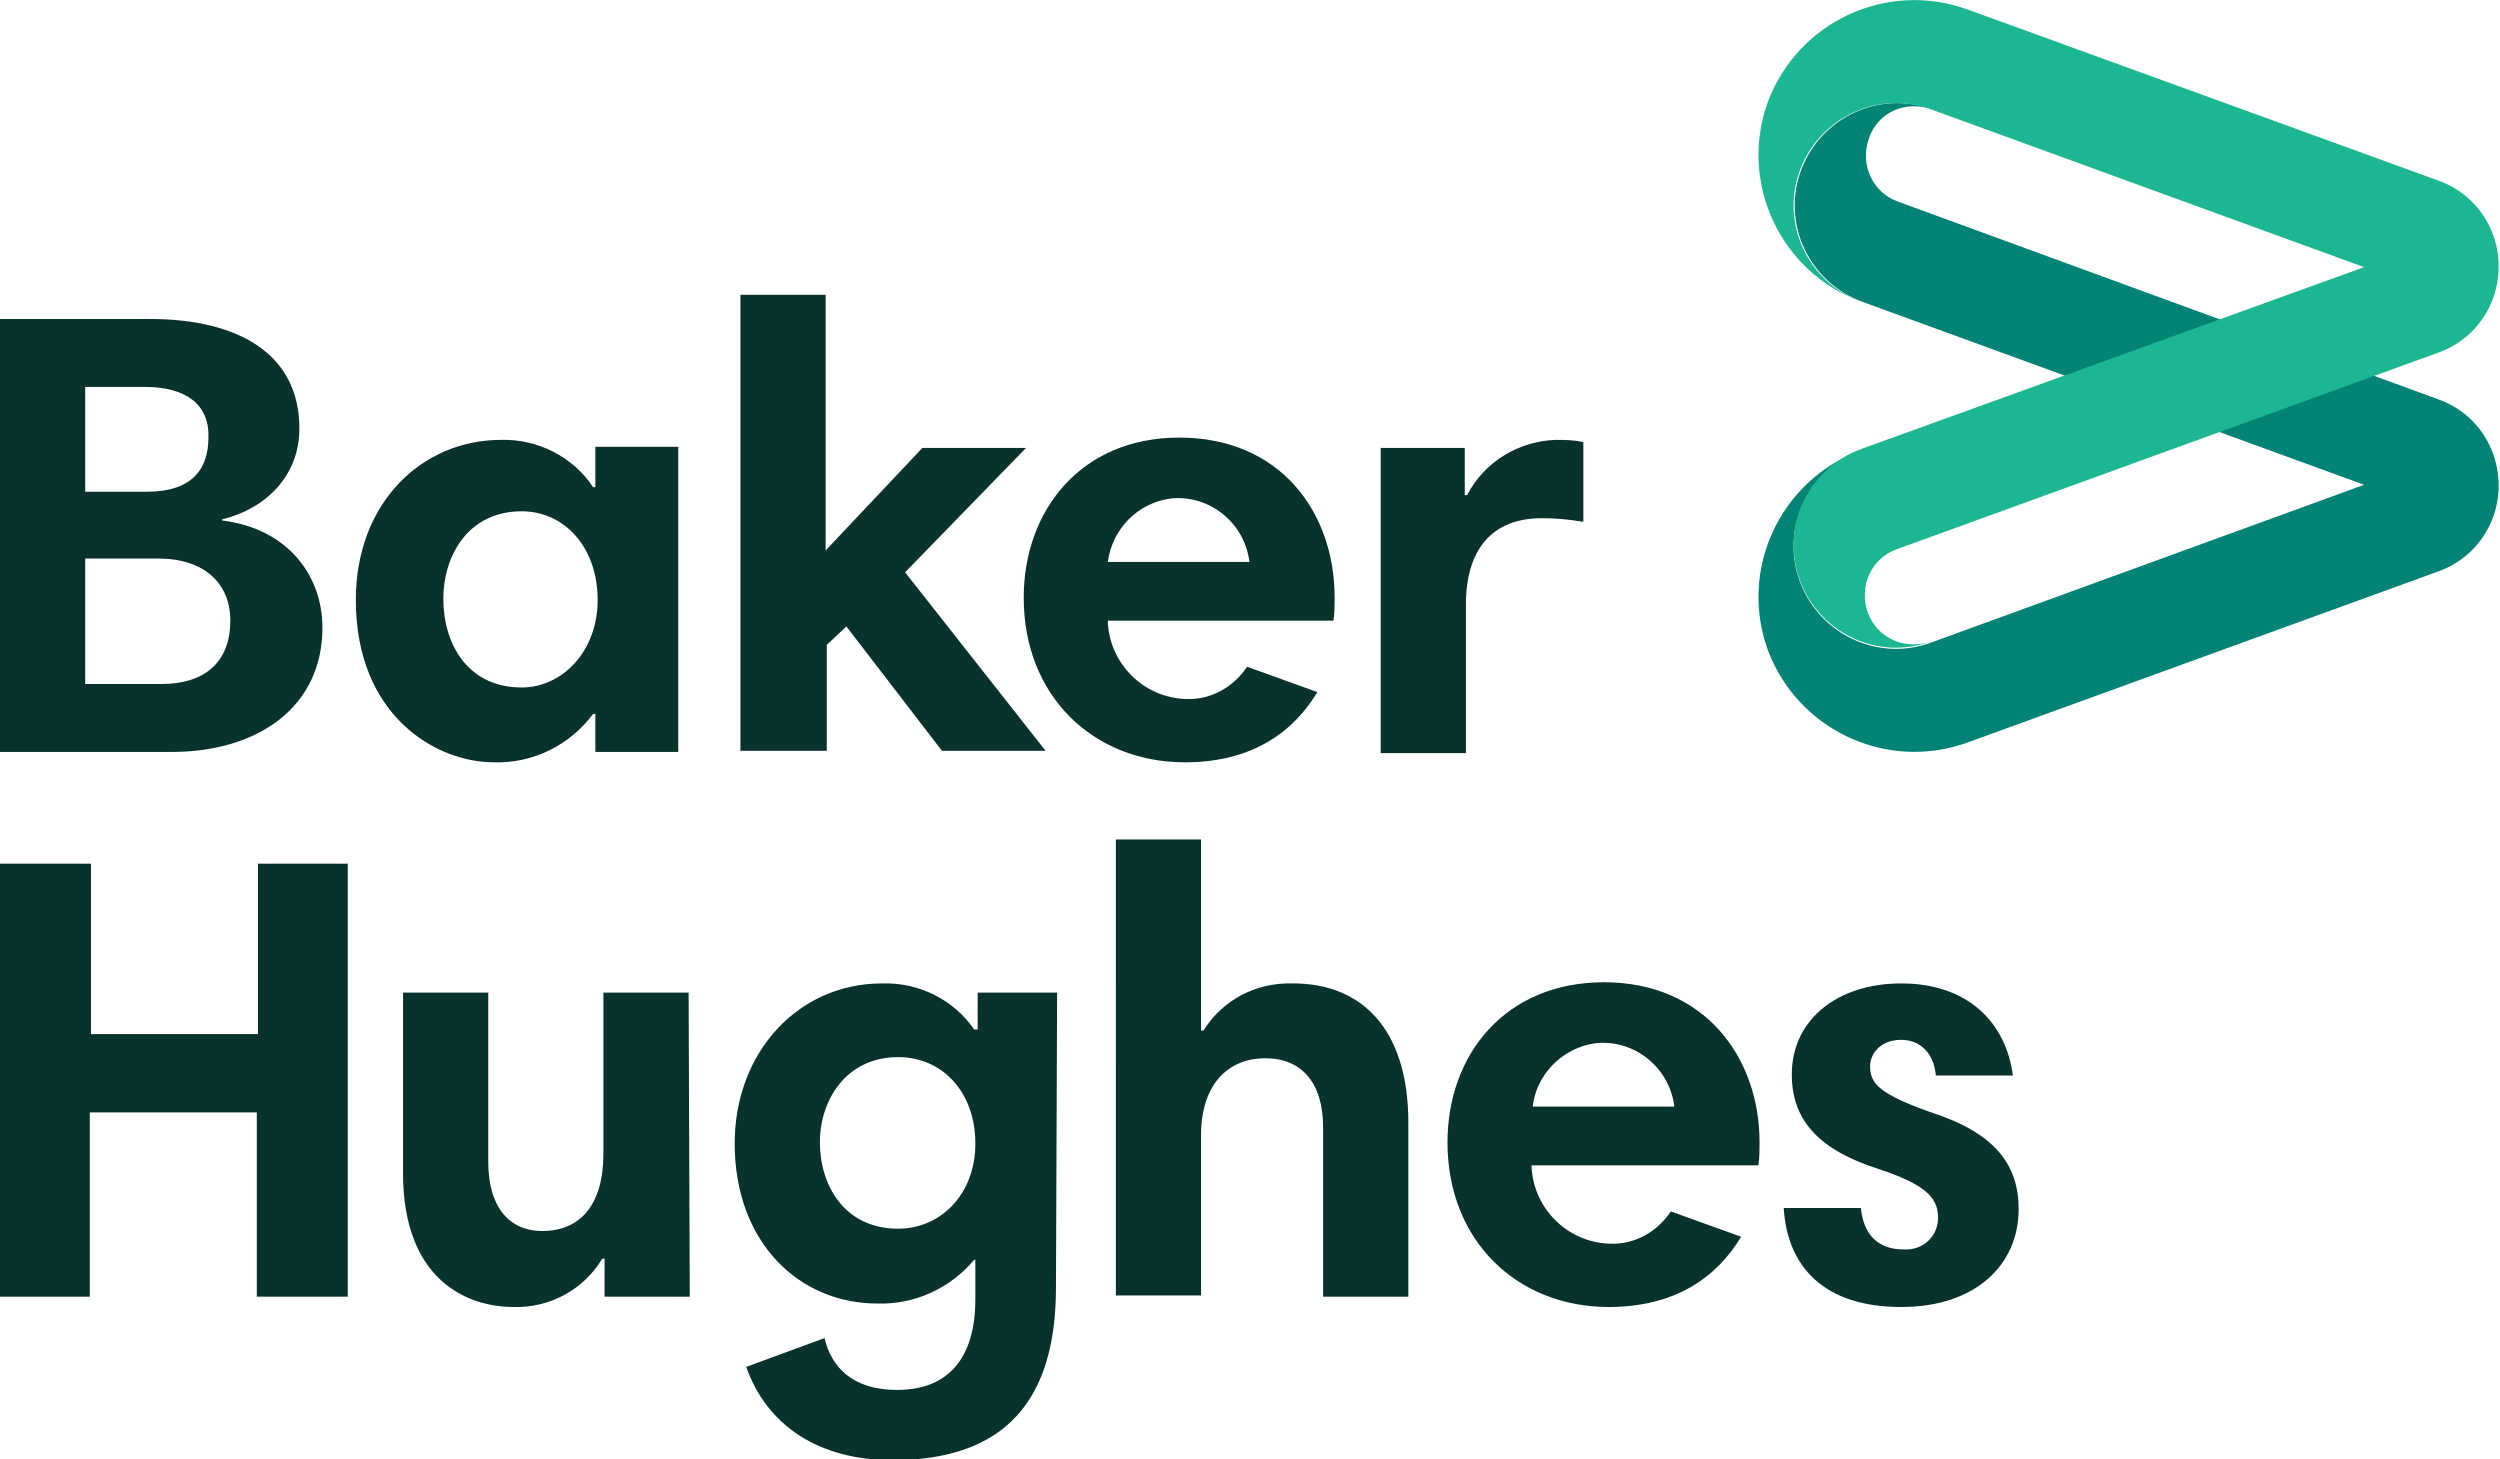
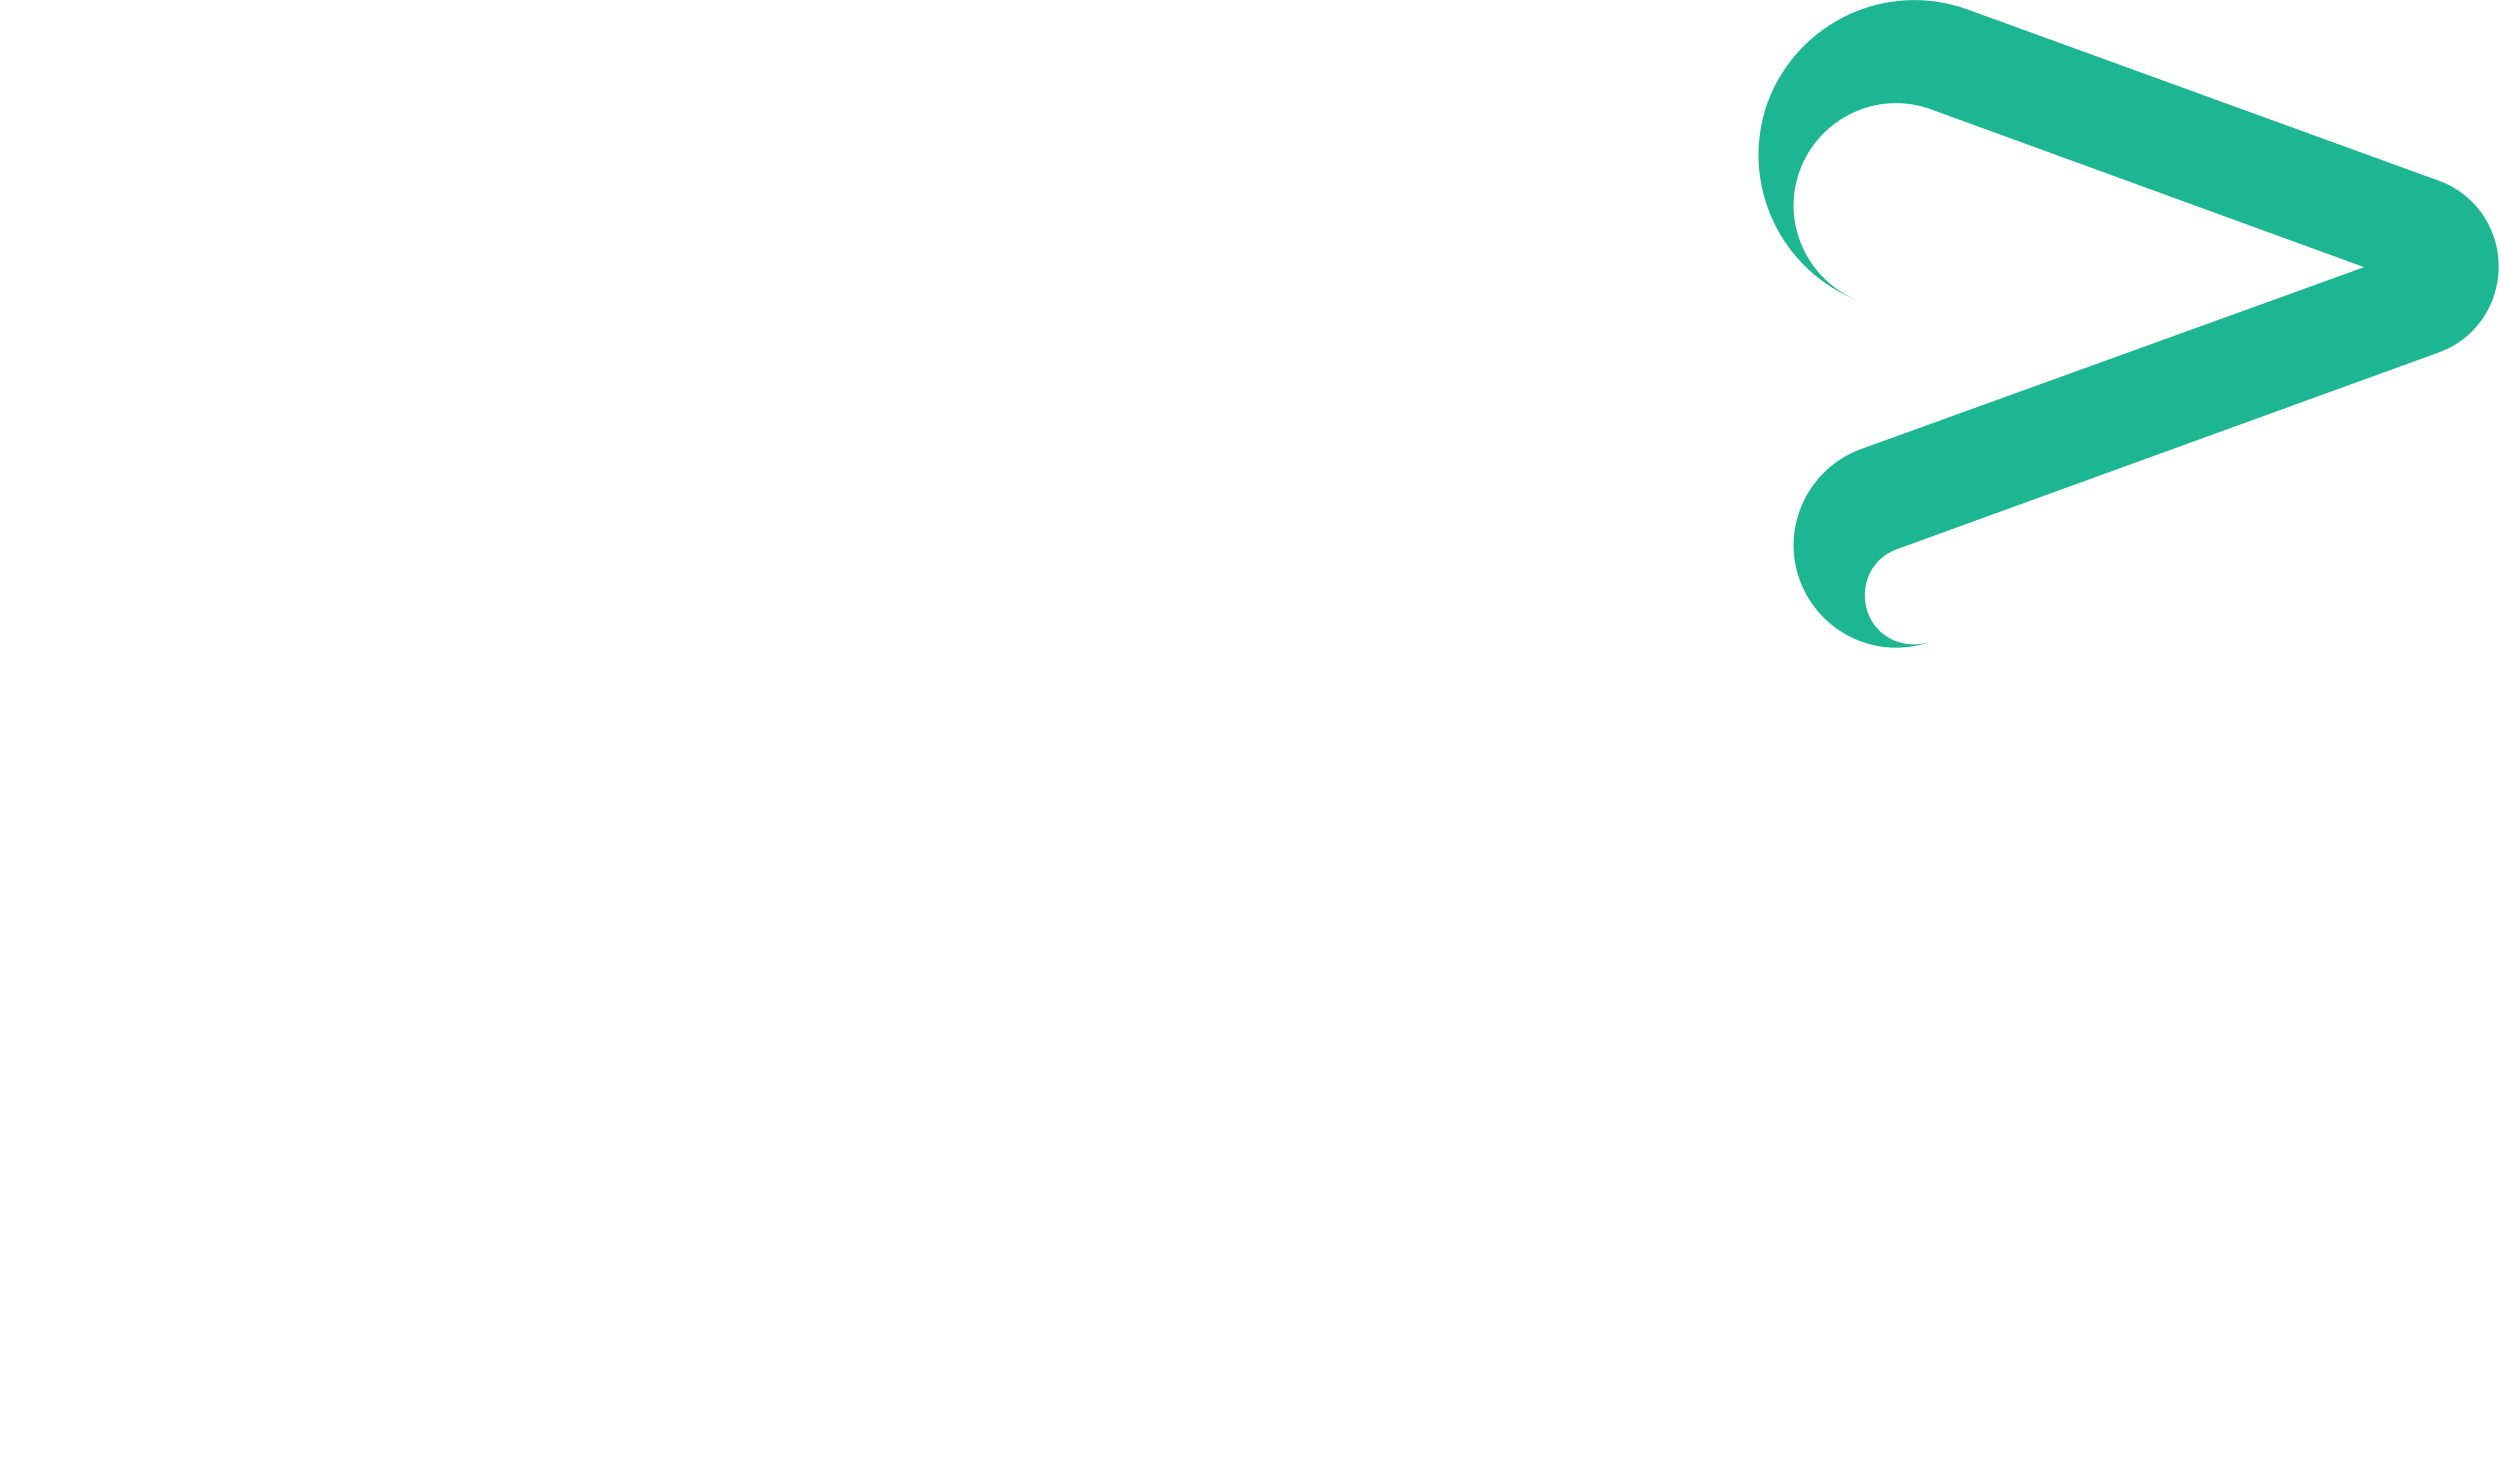
<svg xmlns="http://www.w3.org/2000/svg" version="1.1" id="Layer_1" x="0px" y="0px" viewBox="0 0 217.1 126.7" style="enable-background:new 0 0 217.1 126.7;" xml:space="preserve">
  <style type="text/css">
	.st0{fill:#028375;}
	.st1{fill:#1CB792;}
	.st2{fill:#08332C;}
</style>
  <g>
-     <path class="st0" d="M164.8,17.5c-2.2-0.8-3.3-3.2-2.5-5.5s3.2-3.3,5.5-2.5c-4.6-1.7-9.7,0.7-11.4,5.3c-1.7,4.6,0.7,9.7,5.3,11.4   l0,0l43.6,15.9l-37.6,13.7c-4.6,1.7-9.7-0.7-11.4-5.3c-1.7-4.6,0.7-9.7,5.3-11.4c-7,2.6-10.6,10.3-8.1,17.3   c2.6,7,10.3,10.6,17.3,8.1l41-14.9c4.1-1.5,6.2-6,4.7-10.2c-0.8-2.2-2.5-3.9-4.7-4.7L164.8,17.5z" />
    <path class="st1" d="M205.3,23.2L167.7,9.5c-4.6-1.7-9.7,0.7-11.4,5.3c-1.7,4.6,0.7,9.7,5.3,11.4l0,0c-7-2.6-10.6-10.3-8.1-17.3   c2.6-7,10.3-10.6,17.3-8.1l41,14.9c4.1,1.5,6.2,6,4.7,10.2c-0.8,2.2-2.5,3.9-4.7,4.7l-47.1,17.1c-2.2,0.8-3.3,3.2-2.5,5.5   c0.8,2.2,3.2,3.3,5.5,2.5c-4.6,1.7-9.7-0.7-11.4-5.3c-1.7-4.6,0.7-9.7,5.3-11.4L205.3,23.2" />
-     <path class="st2" d="M58.9,65.3h-7.2V62h-0.2c-2,2.7-5.2,4.3-8.6,4.2c-5.1,0-12-4.1-12-14.1c0-8.5,5.8-13.9,12.6-13.9   c3.2-0.1,6.3,1.5,8,4.1h0.2v-3.5h7.2V65.3z M45.3,59.7c3.5,0,6.6-3.1,6.6-7.6c0-4.6-2.9-7.7-6.6-7.7c-4.6,0-6.8,3.8-6.8,7.6   C38.5,55.9,40.6,59.7,45.3,59.7z M73.5,54.4l-1.7,1.6v9.2h-7.5V25.6h7.4v22.2l8.4-8.9h9L78.6,49.7l12.2,15.5h-9L73.5,54.4z    M137.4,45.3c-1.2-0.2-2.3-0.3-3.5-0.3c-4.4,0-6.6,2.8-6.6,7.5v12.9h-7.4V38.9h7.3V43h0.2c1.5-2.9,4.5-4.7,7.7-4.8   c0.8,0,1.6,0,2.4,0.2V45.3z M115.9,51.9c0,0.7,0,1.3-0.1,2H96.2c0.1,3.7,3.1,6.7,6.8,6.8c2.1,0.1,4.1-1,5.3-2.8l6.1,2.2   c-2.1,3.5-5.7,6.1-11.5,6.1c-7.9,0-14-5.7-14-14.3c0-7.6,5-13.9,13.5-13.9C111.2,38,115.9,44.5,115.9,51.9L115.9,51.9z M96.2,48.8   h12.3c-0.4-3.4-3.5-5.9-6.9-5.5C98.8,43.7,96.6,45.9,96.2,48.8z M0,27.7h13c7.8,0,13,3.1,13,9.5c0,4.2-3,7-6.7,7.9v0.1   C25,45.9,28,50,28,54.5c0,6.9-5.6,10.8-13.1,10.8H0V27.7z M12.6,33.6H7.4v9.1h5.4c3.7,0,5.3-1.8,5.3-4.7   C18.2,35.1,16.1,33.6,12.6,33.6z M13.7,48.5H7.4v10.9h6.6c3.9,0,6-2,6-5.5C20,50.7,17.8,48.5,13.7,48.5z M22.3,96.6H7.8v16H0V75   h7.9v14.8h14.5V75h7.8v37.6h-7.9V96.6z M59.9,112.6h-7.4v-3.3h-0.2c-1.6,2.7-4.6,4.3-7.7,4.2c-4.3,0-9.6-2.6-9.6-11.6V86.2h7.4   v14.7c0,3.9,1.8,6,4.7,6c3.3,0,5.3-2.3,5.3-6.7v-14h7.4L59.9,112.6z M91.7,111.8c0,9.8-4.4,15-14.2,15c-6.4,0-10.9-3-12.7-8.1   l6.8-2.5c0.6,2.5,2.4,4.5,6.3,4.5c4.5,0,6.8-2.8,6.8-7.9v-3.4h-0.1c-2.1,2.5-5.2,3.9-8.4,3.8c-6.8,0-12.4-5.3-12.4-13.9   c0-7.9,5.5-13.9,12.8-13.9c3.2-0.1,6.2,1.4,8,4h0.3v-3.2h6.9L91.7,111.8z M78,106.7c3.7,0,6.7-3,6.7-7.4c0-4.5-2.9-7.5-6.7-7.5   c-4.5,0-6.8,3.7-6.8,7.4C71.2,102.9,73.3,106.7,78,106.7z M96.9,72.9h7.4v16.6h0.2c1.7-2.7,4.6-4.2,7.8-4.1c5.9,0,10,3.9,10,12.1   v15.1h-7.4V97.9c0-3.9-1.9-6-5-6c-3.3,0-5.6,2.3-5.6,6.7v13.9h-7.4V72.9z M152.8,99.2c0,0.7,0,1.3-0.1,2H133   c0.1,3.7,3.1,6.7,6.8,6.8c2.1,0.1,4.1-1,5.3-2.8l6.1,2.2c-2.1,3.5-5.7,6.1-11.5,6.1c-7.9,0-14-5.7-14-14.3c0-7.6,5-13.9,13.6-13.9   C148,85.3,152.8,91.8,152.8,99.2L152.8,99.2z M133.1,96.1h12.3c-0.4-3.4-3.5-5.9-6.9-5.5C135.7,91,133.4,93.3,133.1,96.1   L133.1,96.1z M168.1,93.3c-0.2-1.9-1.4-3-3-3c-1.8,0-2.7,1.2-2.7,2.3c0,1.5,0.8,2.4,5.3,4c5.6,1.8,7.6,4.6,7.6,8.4   c0,4.8-3.7,8.5-10.2,8.5c-6.7,0-9.9-3.5-10.2-8.6h6.7c0.2,2.1,1.3,3.6,3.7,3.6c1.6,0.1,2.9-1,3-2.6c0-0.1,0-0.1,0-0.2   c0-1.8-1.3-2.9-5.2-4.2c-5-1.6-7.5-4.1-7.5-8.2c0-4.7,3.9-7.9,9.5-7.9c5.8,0,9.1,3.4,9.7,8H168.1z" />
  </g>
</svg>